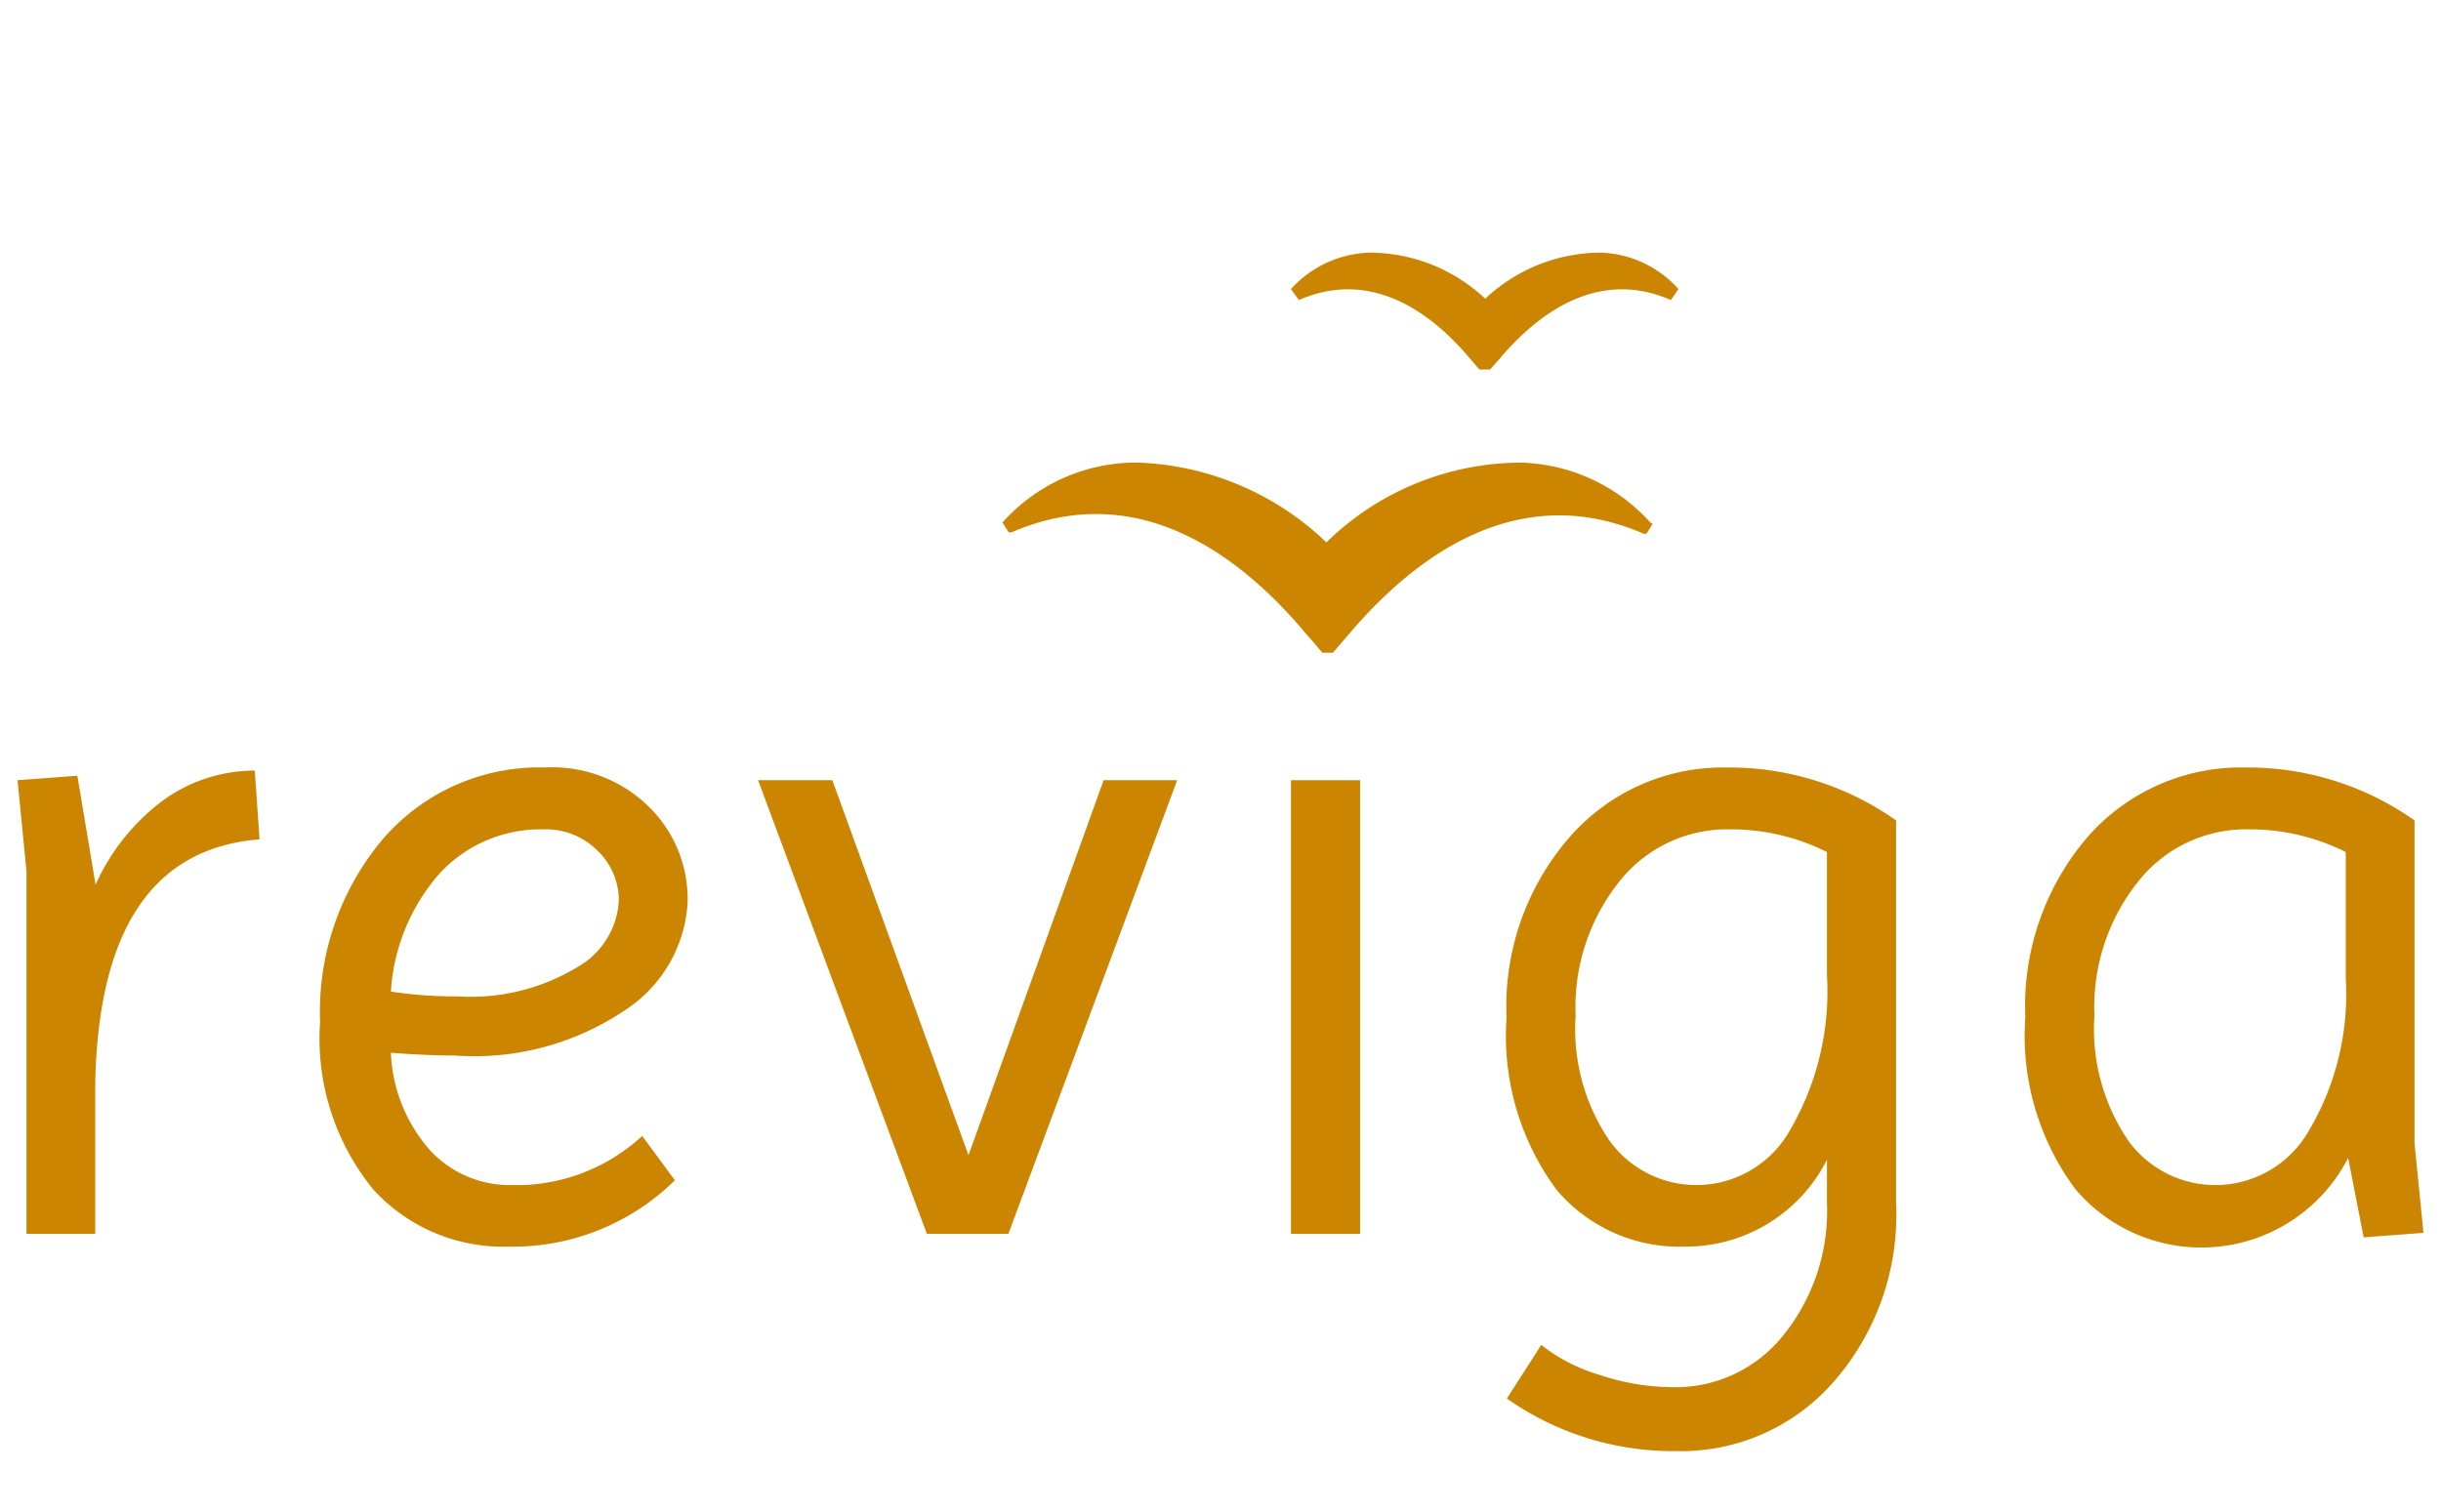
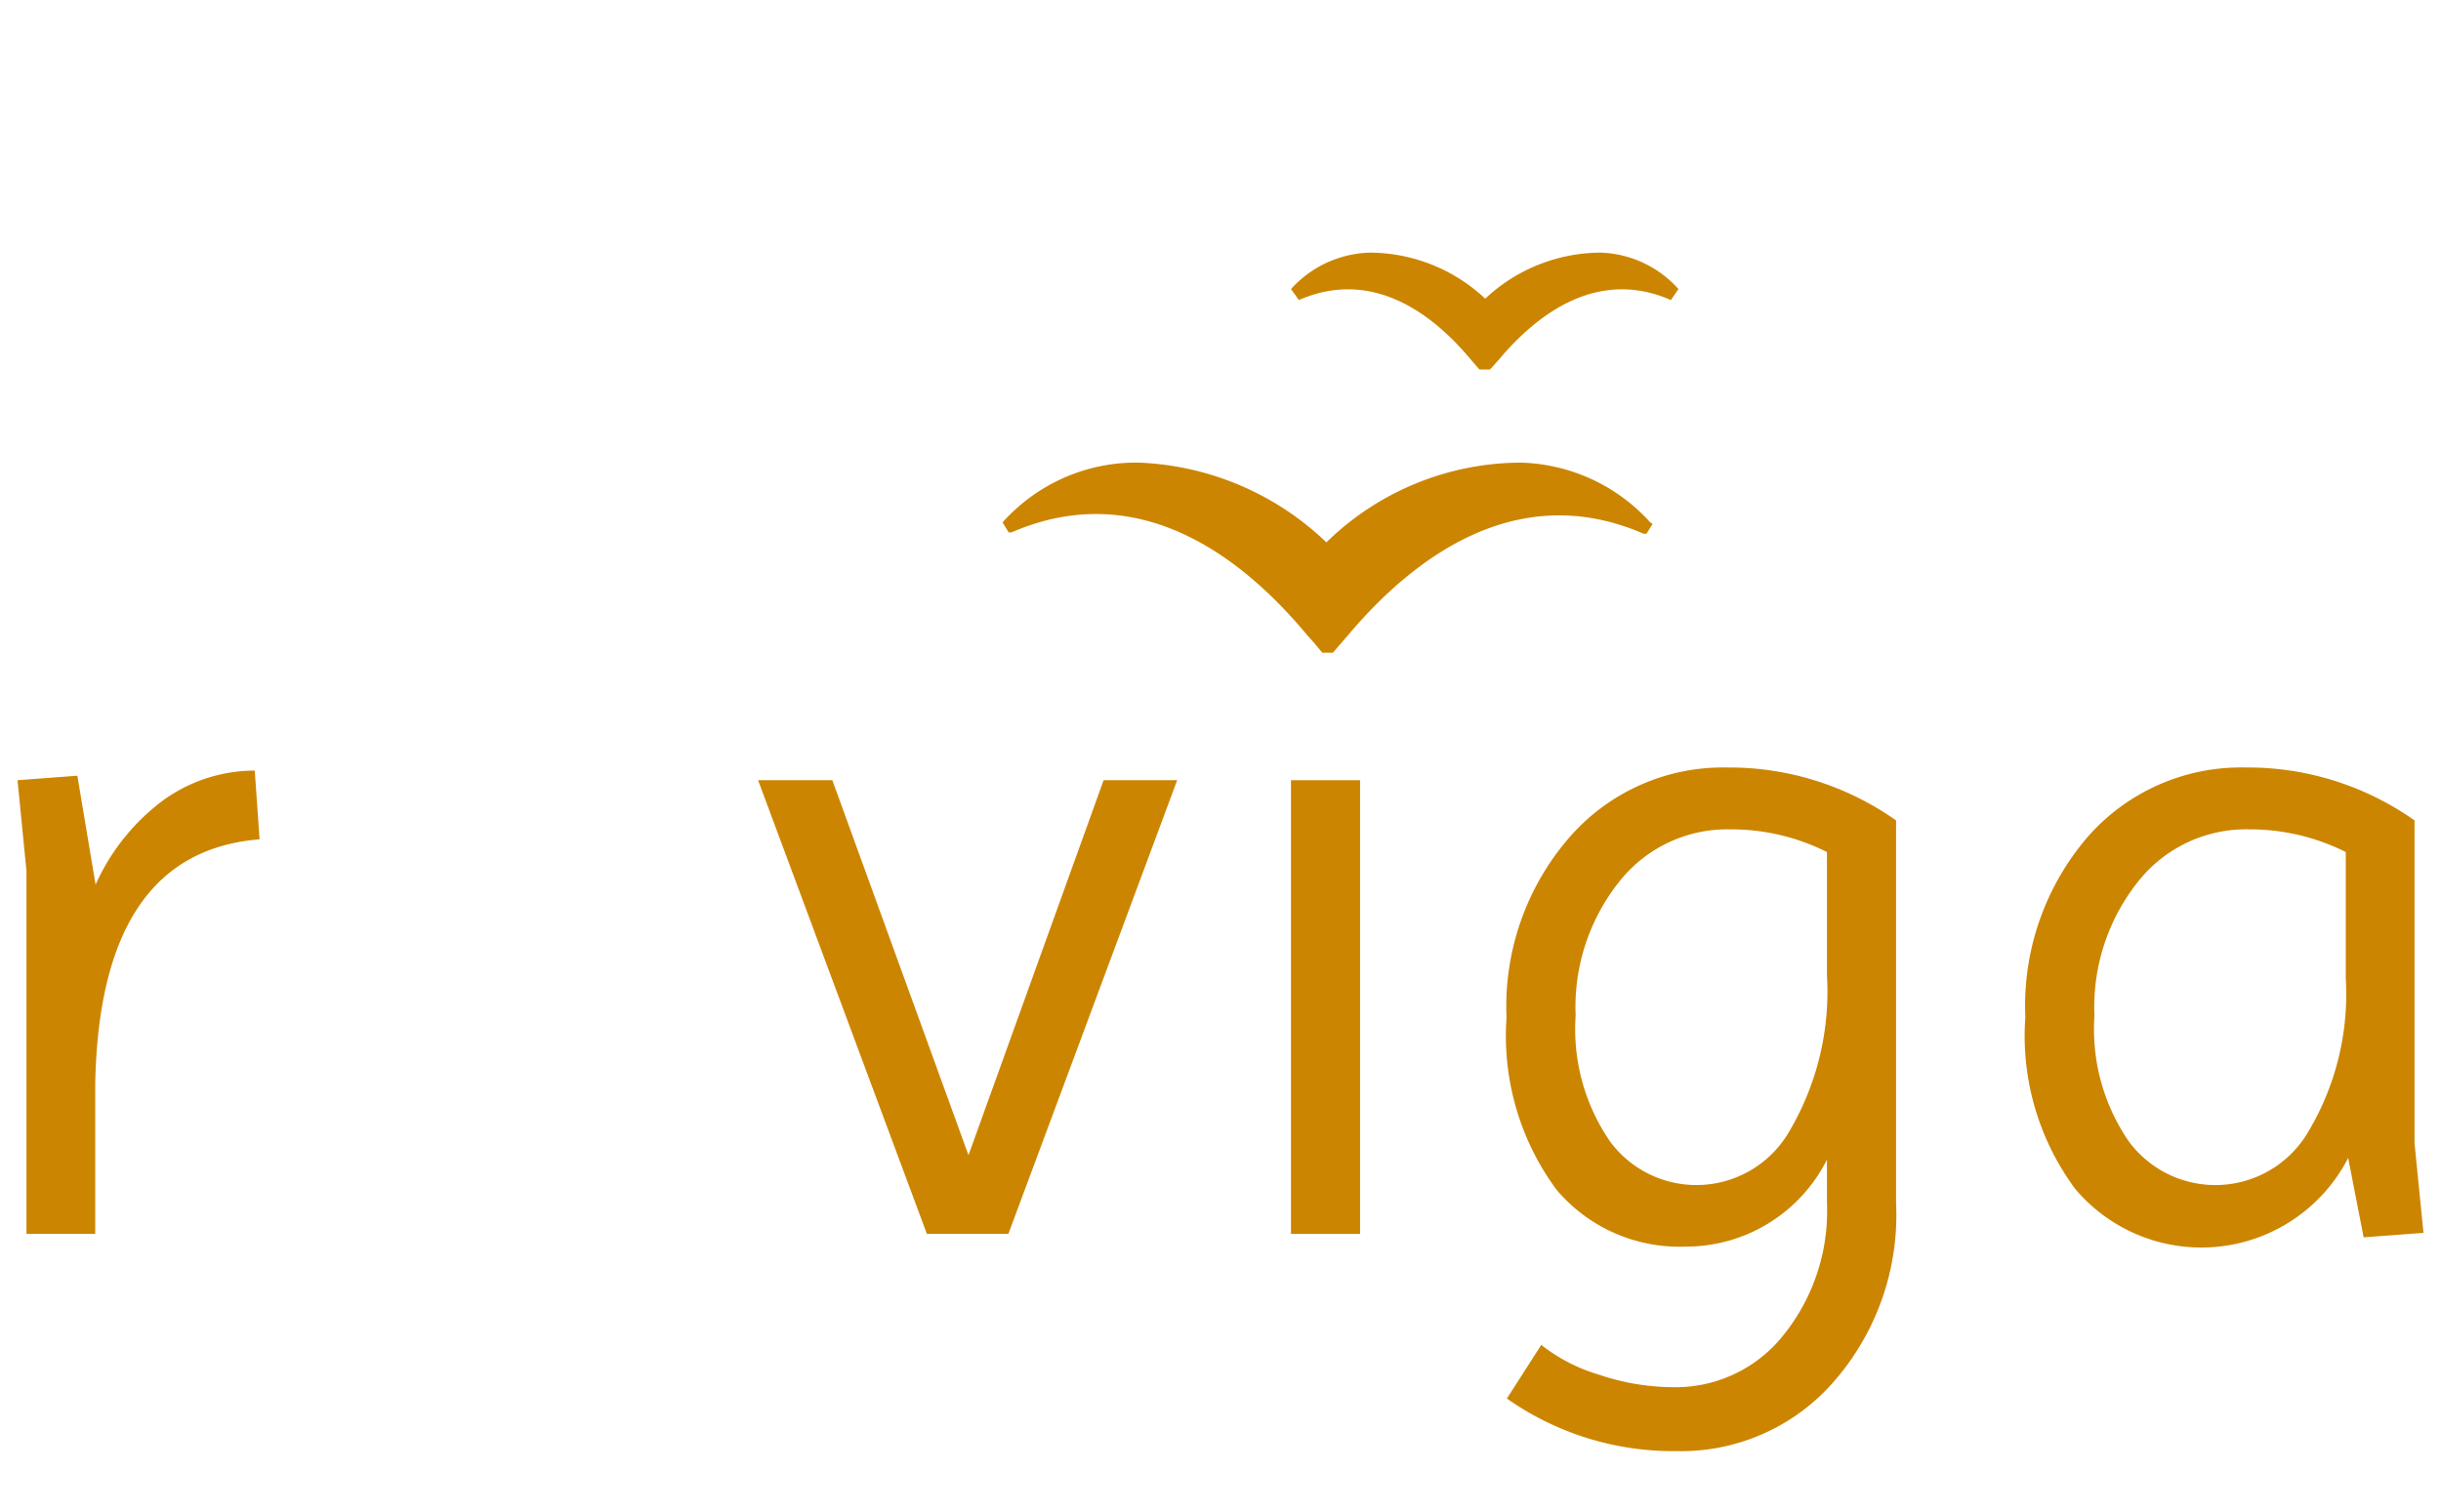
<svg xmlns="http://www.w3.org/2000/svg" id="logo_gold" width="71" height="44" viewBox="0 0 71 44">
  <defs>
    <style>
      .cls-1 {
        fill: #cc8500;
      }
    </style>
  </defs>
  <path class="cls-1" d="M4.78,23.26a6.23,6.23,0,0,0-2,2.48l-.53-3.17L.51,22.7l.26,2.64V35.9h2V31.52c.09-4.49,1.68-6.85,4.78-7.1l-.14-2A4.56,4.56,0,0,0,4.78,23.26Z" />
-   <path class="cls-1" d="M18.27,29.33A4,4,0,0,0,20,26.25a3.75,3.75,0,0,0-1.14-2.79,4,4,0,0,0-3-1.13,6,6,0,0,0-4.73,2.09,7.8,7.8,0,0,0-1.82,5.31,6.94,6.94,0,0,0,1.55,4.88,5.1,5.1,0,0,0,3.92,1.66,6.71,6.71,0,0,0,4.85-1.93l-.95-1.29a5.39,5.39,0,0,1-3.82,1.43,3.16,3.16,0,0,1-2.34-1,4.55,4.55,0,0,1-1.15-2.85c.65.05,1.27.08,1.85.08A7.85,7.85,0,0,0,18.27,29.33Zm-6.9-.48a5.73,5.73,0,0,1,1.41-3.43,4,4,0,0,1,3-1.29,2.13,2.13,0,0,1,1.6.62A2,2,0,0,1,18,26.19a2.37,2.37,0,0,1-1.21,1.95,6,6,0,0,1-3.49.85A12.54,12.54,0,0,1,11.37,28.85Z" />
  <polygon class="cls-1" points="28.17 33.61 24.21 22.7 22.05 22.7 26.96 35.9 29.33 35.9 34.24 22.7 32.1 22.7 28.17 33.61" />
  <rect class="cls-1" x="37.55" y="22.7" width="2.01" height="13.2" />
  <path class="cls-1" d="M45.66,24.35a7.5,7.5,0,0,0-1.84,5.26,7.53,7.53,0,0,0,1.45,5A4.67,4.67,0,0,0,49,36.27a4.59,4.59,0,0,0,4.14-2.53V35a5.75,5.75,0,0,1-1.27,3.85,4,4,0,0,1-3.22,1.51A6.79,6.79,0,0,1,46.52,40a5,5,0,0,1-1.69-.87l-1,1.56a8.4,8.4,0,0,0,4.93,1.53,5.89,5.89,0,0,0,4.56-2A7.37,7.37,0,0,0,55.15,35V23.87a8.41,8.41,0,0,0-4.93-1.54A5.92,5.92,0,0,0,45.66,24.35Zm7.48.44v3.59a8,8,0,0,1-1.08,4.51,3.12,3.12,0,0,1-5.23.32,5.76,5.76,0,0,1-1-3.66,5.85,5.85,0,0,1,1.27-3.9,4,4,0,0,1,3.22-1.52A6.22,6.22,0,0,1,53.14,24.79Z" />
  <path class="cls-1" d="M70.23,33.26V23.87a8.4,8.4,0,0,0-4.92-1.54,5.93,5.93,0,0,0-4.57,2,7.54,7.54,0,0,0-1.83,5.26,7.48,7.48,0,0,0,1.45,5,4.8,4.8,0,0,0,7.94-.9L68.75,36l1.74-.13Zm-2-4.8a7.8,7.8,0,0,1-1.08,4.45,3.13,3.13,0,0,1-5.23.3,5.76,5.76,0,0,1-1-3.66,5.85,5.85,0,0,1,1.27-3.9,4,4,0,0,1,3.22-1.52,6.22,6.22,0,0,1,2.82.66Z" />
  <g>
    <path class="cls-1" d="M48,15.2a5.25,5.25,0,0,0-3.76-1.74,8.12,8.12,0,0,0-5.66,2.32,8.34,8.34,0,0,0-5.46-2.32h-.2a5.21,5.21,0,0,0-3.76,1.74v0l0,0,.18.29.08,0c3.71-1.61,6.72.72,8.61,3,.15.16.29.33.43.5h.31l.44-.51c1.88-2.23,4.9-4.56,8.6-2.95l.08,0,.18-.29,0,0Z" />
    <path class="cls-1" d="M46.56,7.35A4.93,4.93,0,0,0,43.2,8.69a4.93,4.93,0,0,0-3.36-1.34,3.21,3.21,0,0,0-2.29,1.06l.23.32c2.15-.94,3.91.42,5,1.73h0l.25.29h.31l.26-.29c1.1-1.31,2.86-2.67,5-1.73l.22-.32A3.17,3.17,0,0,0,46.56,7.35Z" />
  </g>
</svg>